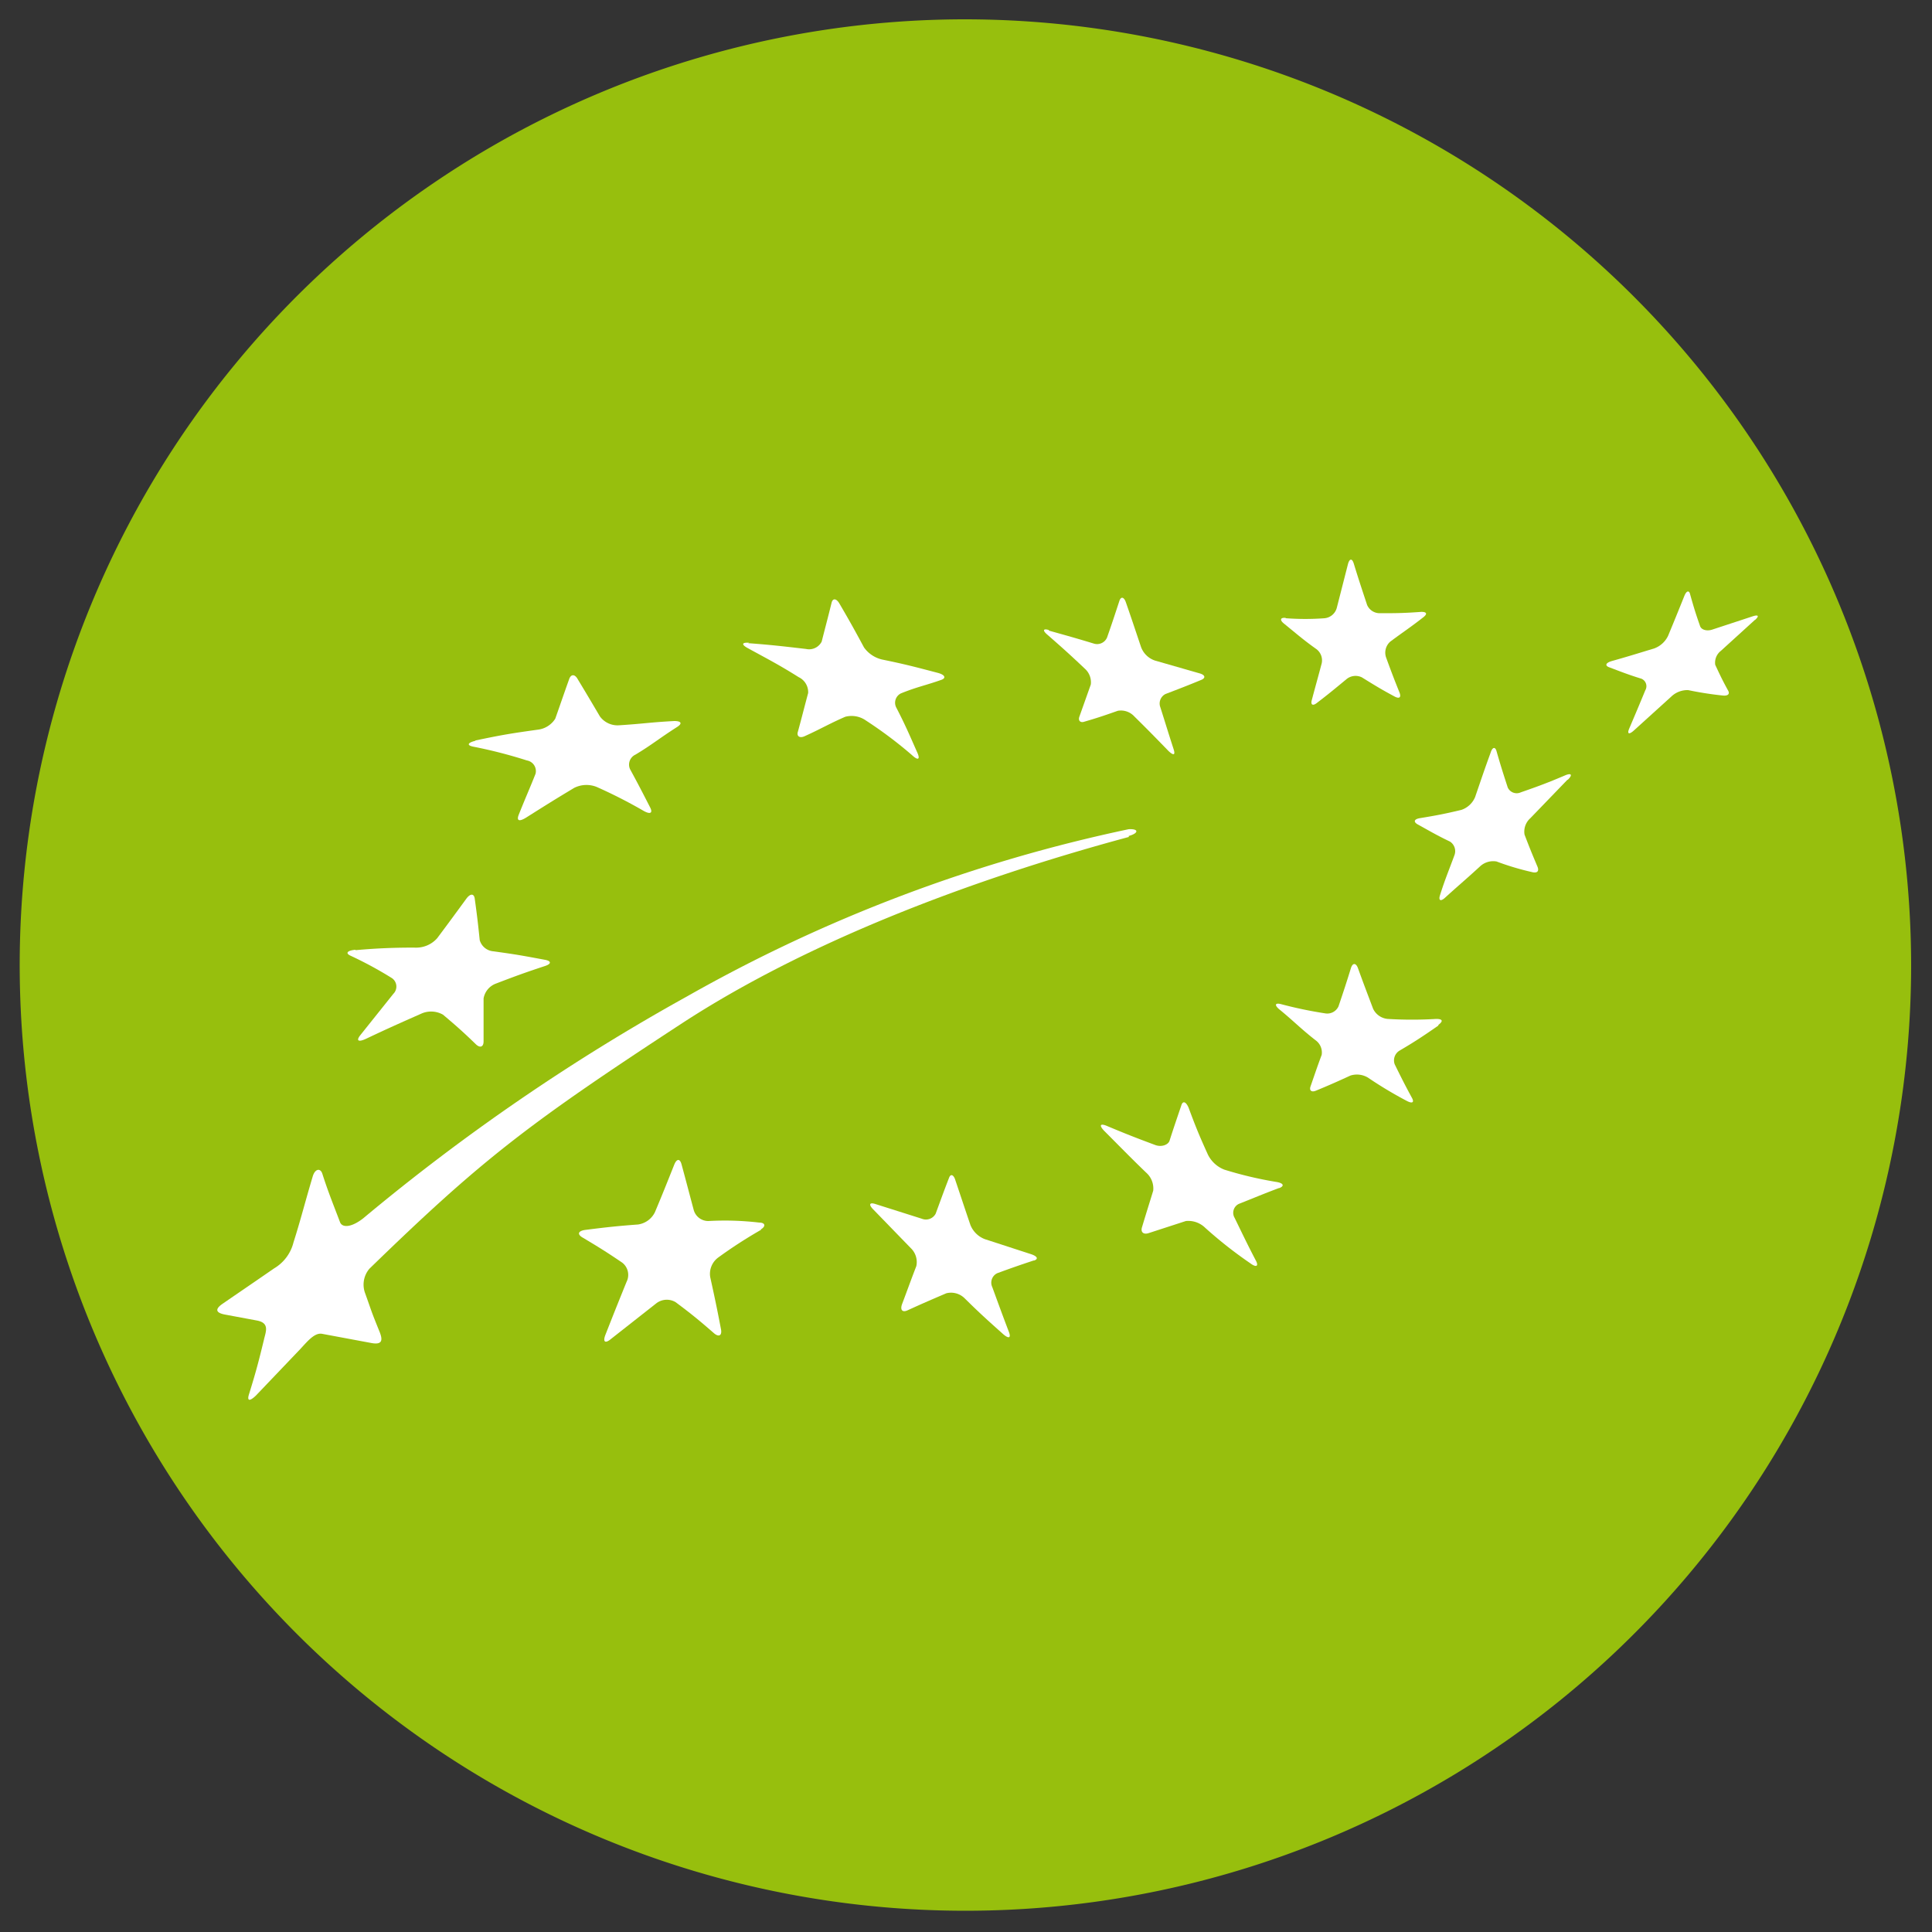
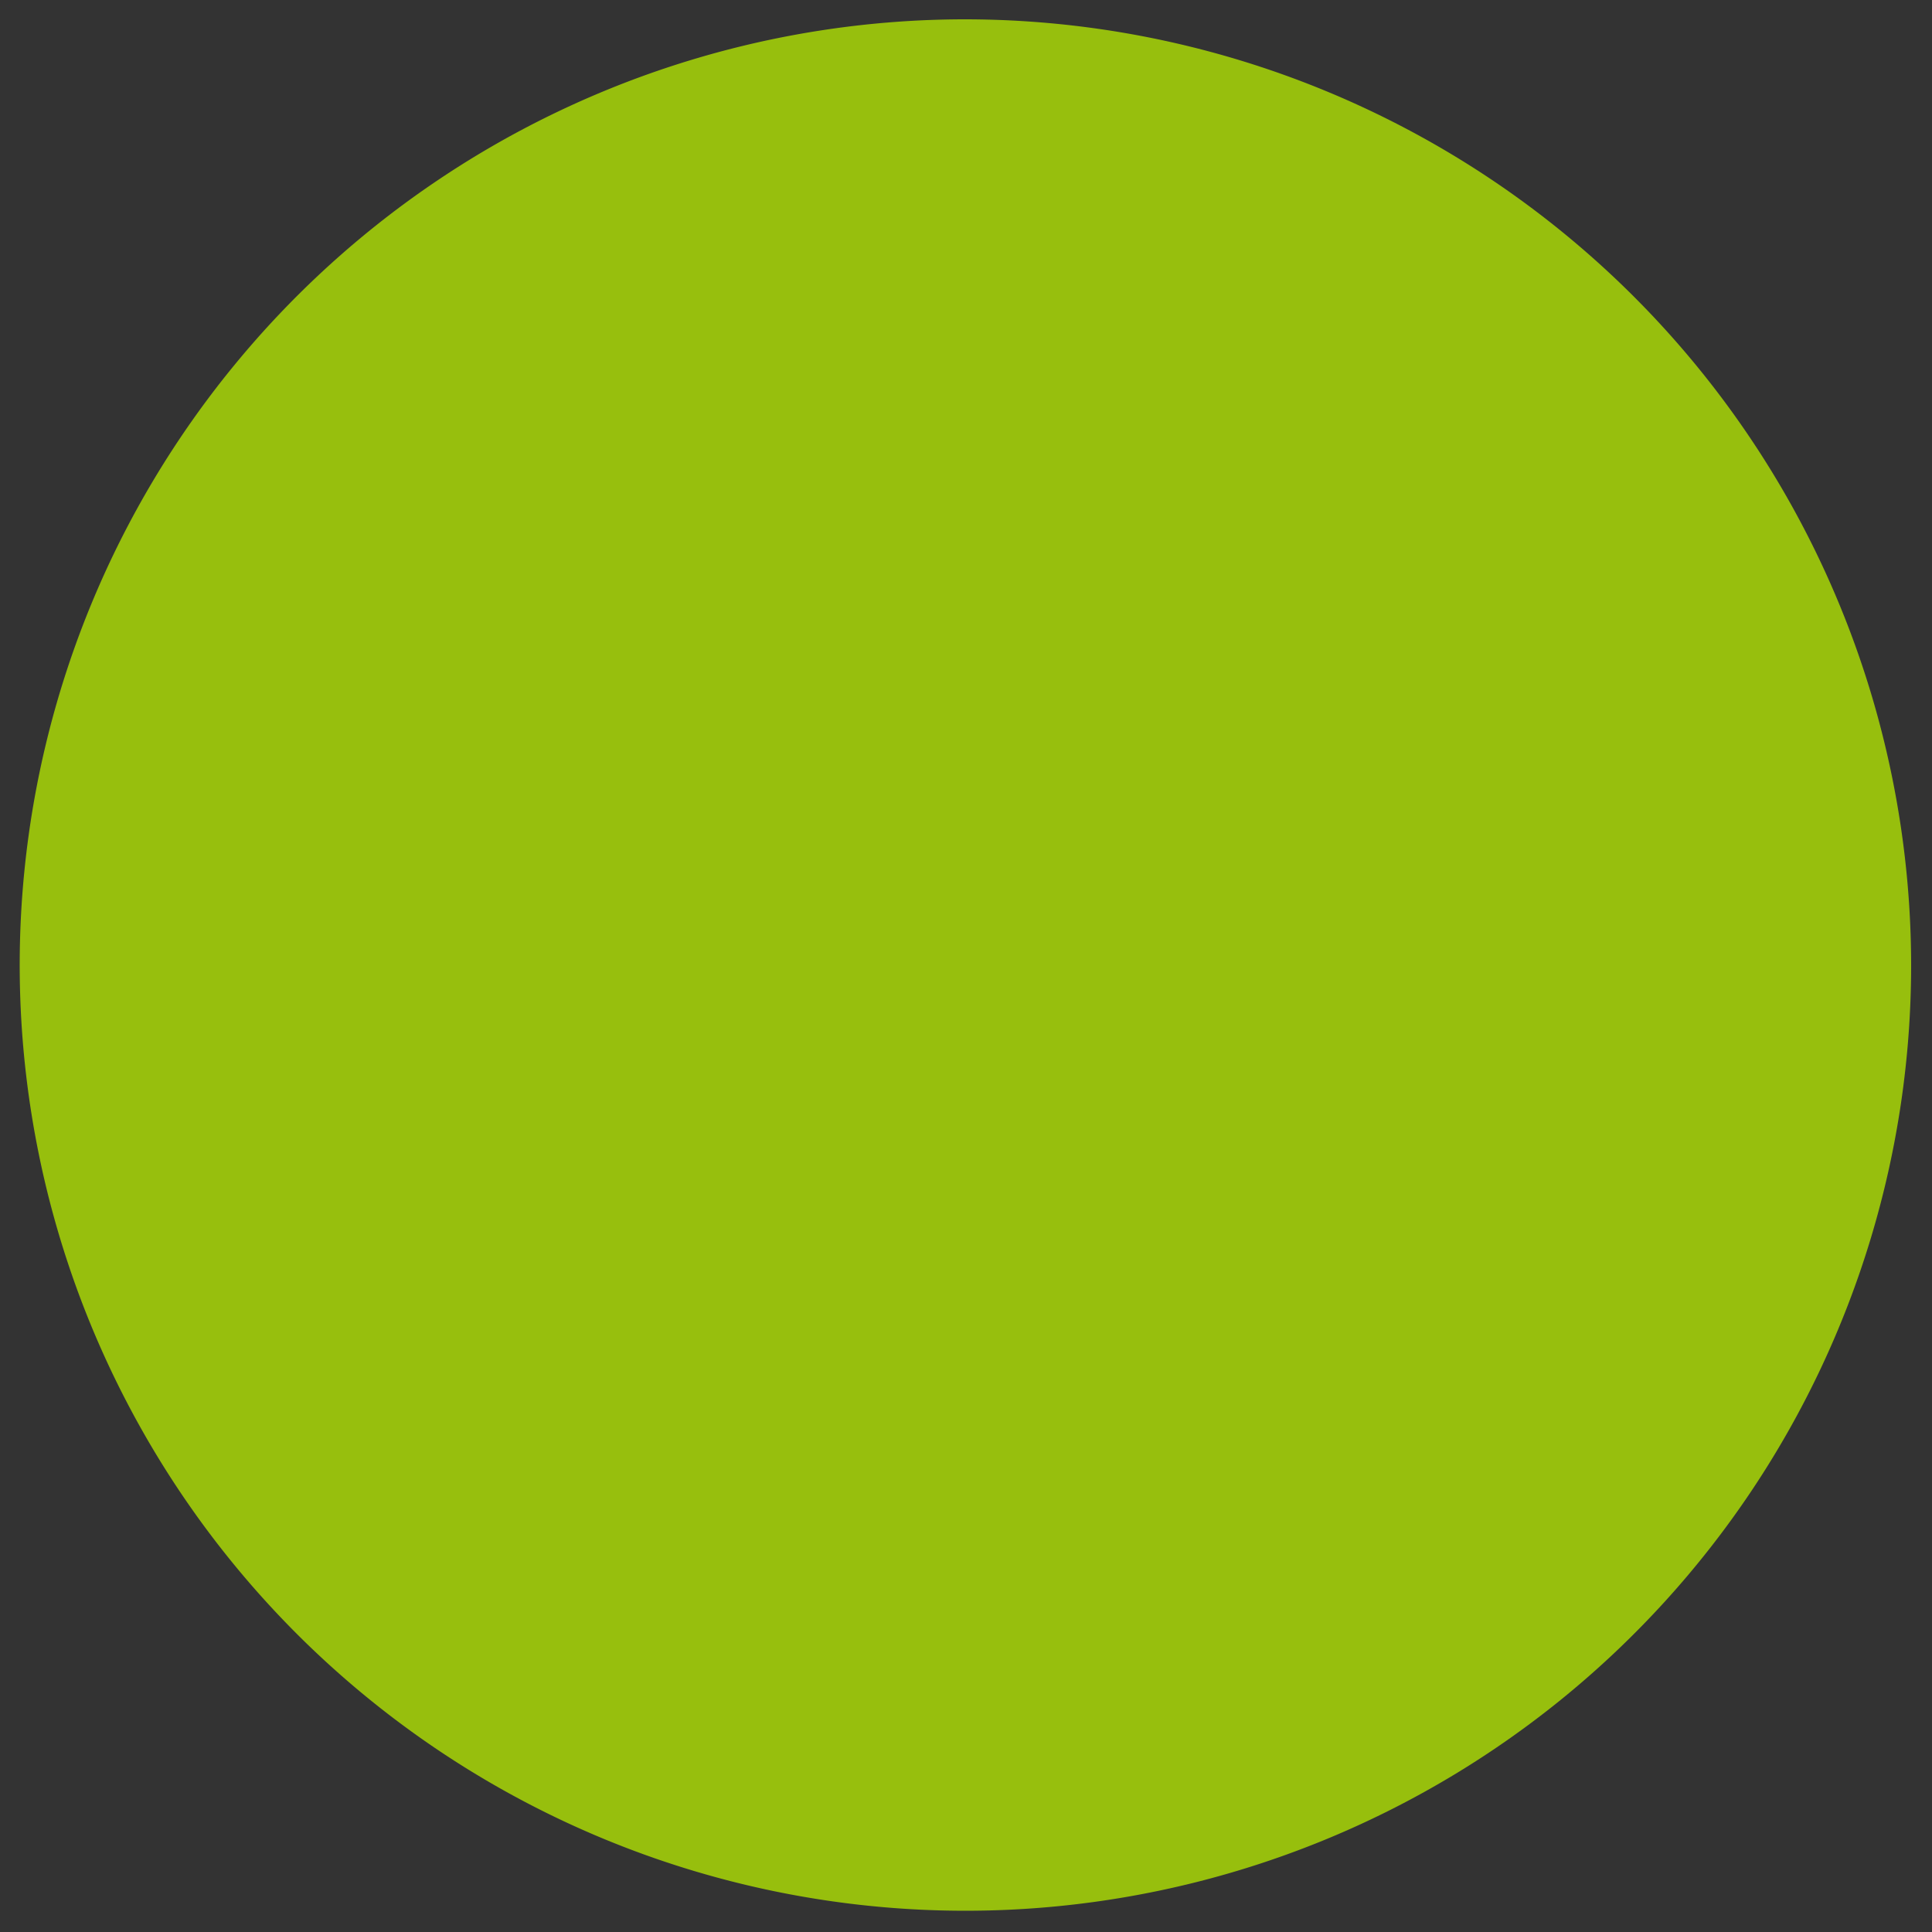
<svg xmlns="http://www.w3.org/2000/svg" id="_ÎÓÈ_1" data-name="—ÎÓÈ_1" viewBox="0 0 100 100">
  <rect x="0" y="0" width="100" height="100" fill="#333333" stroke="none" />
  <defs>
    <style>.cls-1{fill:none;}.cls-2{fill:#97bf0d;}.cls-3{clip-path:url(#clip-path);}.cls-4{fill:#fff;}</style>
    <clipPath id="clip-path">
-       <rect class="cls-1" x="-7.51" y="12.45" width="112.46" height="74.97" />
-     </clipPath>
+       </clipPath>
  </defs>
  <title>bio</title>
  <path class="cls-2" d="M49.92,1a48.95,48.95,0,1,0,49,48.94A49,49,0,0,0,49.92,1Z" />
  <g class="cls-3">
    <path class="cls-4" d="M24.59,38.33c1.43-.3,1.87-.37,3.23-.56a1.24,1.24,0,0,0,.92-.57c.29-.82.43-1.24.72-2.05.09-.26.29-.27.44,0,.46.76.69,1.15,1.15,1.93a1.13,1.13,0,0,0,1,.46c1.27-.08,1.56-.15,2.85-.22.37,0,.42.13.16.3-1,.64-1.29.91-2.17,1.44a.57.57,0,0,0-.28.75c.43.79.64,1.2,1.05,2,.13.27,0,.35-.33.17a25.66,25.66,0,0,0-2.45-1.25,1.42,1.42,0,0,0-1.16.05c-.93.56-1.24.75-2.49,1.54-.34.21-.51.18-.38-.15.4-1,.54-1.29.87-2.12a.56.56,0,0,0-.45-.69,24.79,24.79,0,0,0-2.76-.71c-.37-.07-.31-.21.11-.31" />
    <path class="cls-4" d="M18.41,49.18a31.32,31.32,0,0,1,3.15-.13,1.45,1.45,0,0,0,1.07-.49c.62-.83.92-1.24,1.52-2.06.2-.26.38-.25.42,0,.12.86.17,1.29.26,2.16a.8.8,0,0,0,.71.58c1.23.17,1.43.21,2.67.44.33.06.34.21,0,.32-1,.33-1.5.51-2.54.91a1,1,0,0,0-.64.77c0,.88,0,1.32,0,2.22,0,.29-.18.36-.4.15-.65-.63-1-.94-1.7-1.53a1.24,1.24,0,0,0-1.11-.06c-1.13.5-1.72.76-2.88,1.31-.39.18-.52.1-.29-.19l1.71-2.14a.53.53,0,0,0-.07-.81,19.83,19.83,0,0,0-2.14-1.16c-.29-.13-.18-.27.24-.31" />
    <path class="cls-4" d="M39.4,63.65a24,24,0,0,0-2.24,1.45,1.05,1.05,0,0,0-.4,1c.22,1,.34,1.56.55,2.66.08.35-.08.47-.34.26-.78-.68-1.17-1-2-1.62a.89.89,0,0,0-1,.06l-2.34,1.84c-.31.26-.44.16-.29-.22.44-1.12.66-1.67,1.09-2.73a.8.8,0,0,0-.23-1c-.81-.55-1.23-.81-2.07-1.31-.27-.17-.19-.33.16-.38,1.11-.14,1.65-.2,2.73-.28a1.15,1.15,0,0,0,.88-.64c.42-1,.62-1.51,1-2.46.13-.32.3-.32.38,0,.25.92.37,1.39.63,2.36a.78.78,0,0,0,.76.56,15.21,15.21,0,0,1,2.62.08c.33,0,.36.2.08.36" />
    <path class="cls-4" d="M53.51,65.24c-.75.25-1.13.38-1.89.66a.54.54,0,0,0-.26.72c.34.93.51,1.4.86,2.32.12.31,0,.37-.29.12-.82-.73-1.23-1.1-2-1.86a1,1,0,0,0-.95-.26c-.77.33-1.17.5-2,.88-.26.12-.39,0-.3-.29.32-.85.46-1.25.75-2a1,1,0,0,0-.29-.93l-1.94-2c-.25-.25-.2-.38.11-.28l2.4.76a.57.57,0,0,0,.72-.26c.28-.76.41-1.13.69-1.85.08-.23.24-.18.33.12.31.92.46,1.38.78,2.32a1.31,1.31,0,0,0,.75.73l2.4.78c.32.11.38.25.13.33" />
    <path class="cls-4" d="M66.18,61.5c-.85.32-1.24.49-2.05.81a.51.51,0,0,0-.23.72c.44.9.65,1.35,1.11,2.23.15.29,0,.35-.29.13a22.21,22.21,0,0,1-2.34-1.84,1.25,1.25,0,0,0-1-.35l-1.94.63c-.26.08-.41-.06-.33-.31.23-.77.35-1.14.58-1.89a1.09,1.09,0,0,0-.37-.94c-.88-.85-1.31-1.3-2.16-2.15-.27-.28-.23-.4.09-.28,1,.42,1.51.62,2.53,1,.33.13.67,0,.75-.2.24-.75.37-1.12.62-1.86.08-.24.24-.17.37.13.37,1,.56,1.46,1,2.43a1.59,1.59,0,0,0,.85.78,19.82,19.82,0,0,0,2.71.64c.35.06.41.2.15.31" />
    <path class="cls-4" d="M74.44,53.09c-.81.56-1.2.82-2,1.29a.59.59,0,0,0-.25.71c.35.71.53,1.07.9,1.75.12.23,0,.29-.28.14a20.79,20.79,0,0,1-2-1.2,1.11,1.11,0,0,0-.91-.11c-.72.33-1.08.49-1.78.78-.23.1-.36,0-.29-.21.23-.66.34-1,.58-1.64a.78.78,0,0,0-.32-.76c-.77-.6-1.14-1-1.89-1.61-.24-.21-.2-.33.09-.26a21.62,21.62,0,0,0,2.29.48.64.64,0,0,0,.7-.36c.26-.77.39-1.16.65-2,.09-.26.25-.25.35,0,.31.86.47,1.27.79,2.12a.93.93,0,0,0,.76.53,21.06,21.06,0,0,0,2.51,0c.33,0,.37.11.12.3" />
    <path class="cls-4" d="M81.14,40.35l-1.93,2a.93.93,0,0,0-.3.85c.26.68.39,1,.67,1.66.09.22,0,.35-.28.28a14,14,0,0,1-1.84-.55,1,1,0,0,0-.86.26c-.74.68-1.13,1-1.81,1.62-.22.2-.34.14-.26-.12.25-.8.44-1.24.75-2.08a.59.59,0,0,0-.23-.71c-.69-.33-1-.52-1.69-.9-.21-.13-.16-.26.12-.31.85-.14,1.28-.22,2.16-.43a1.18,1.18,0,0,0,.71-.66c.31-.9.46-1.36.8-2.29.09-.3.24-.34.31-.09.22.77.34,1.14.58,1.88a.51.51,0,0,0,.68.25c.92-.32,1.38-.49,2.32-.89.31-.12.36,0,.1.25" />
    <path class="cls-4" d="M66.56,32a13.55,13.55,0,0,0,2,0,.73.73,0,0,0,.63-.53l.58-2.27c.08-.3.22-.32.31,0,.27.88.41,1.29.68,2.11a.71.71,0,0,0,.66.43c.74,0,1.21,0,2.15-.07.27,0,.33.1.1.28-.69.54-1,.73-1.71,1.26a.76.76,0,0,0-.22.81c.27.74.41,1.11.7,1.83.09.24,0,.33-.24.21-.69-.37-1-.56-1.71-1a.74.74,0,0,0-.78.08c-.63.52-.94.78-1.57,1.26-.2.15-.31.07-.24-.17.19-.72.3-1.1.51-1.89a.73.73,0,0,0-.27-.74c-.69-.49-1-.77-1.69-1.33-.22-.18-.18-.31.08-.29" />
    <path class="cls-4" d="M58.42,43.27c.5-.13.56-.38,0-.35a79.61,79.61,0,0,0-22.87,8.66A107.22,107.22,0,0,0,18.8,63.06c-.63.49-1.09.49-1.2.2-.38-1-.62-1.58-.92-2.52-.1-.29-.37-.25-.49.14-.41,1.37-.61,2.2-1,3.43a2.17,2.17,0,0,1-1,1.34c-1.45,1-1.75,1.2-2.65,1.82-.33.22-.5.47.15.58l1.61.3c.68.13.45.59.36,1-.28,1.15-.4,1.61-.76,2.78-.13.38,0,.43.34.11l2.3-2.41c.38-.41.75-.87,1.14-.79l2.52.47c.61.12.61-.16.45-.57-.48-1.18-.39-1-.75-2a1.27,1.27,0,0,1,.22-1.27c5.82-5.66,8.23-7.51,16.22-12.73,6.27-4.08,14.59-7.33,23.09-9.62" />
    <path class="cls-4" d="M38.72,33.29c1.21.09,1.79.16,3,.3a.73.73,0,0,0,.81-.38c.2-.79.31-1.19.51-2,.06-.27.26-.24.42.05.52.89.77,1.34,1.26,2.25a1.59,1.59,0,0,0,1,.64c1.11.23,1.5.33,2.83.68.37.1.43.27.17.36-.82.29-1.25.36-2.09.7a.54.54,0,0,0-.23.75c.47.91.67,1.39,1.1,2.36.13.32,0,.36-.29.09a21.77,21.77,0,0,0-2.38-1.79,1.29,1.29,0,0,0-1.08-.2c-.83.36-1.25.62-2.09,1-.27.13-.44,0-.36-.23.21-.77.32-1.22.53-2a.86.86,0,0,0-.49-.82c-1-.63-1.57-.92-2.63-1.5-.35-.19-.32-.31.07-.28" />
    <path class="cls-4" d="M54.29,32.64c.93.26,1.4.39,2.32.67A.56.56,0,0,0,57.3,33c.26-.74.38-1.11.64-1.9.08-.24.24-.21.34.09.32.92.47,1.38.78,2.3a1.16,1.16,0,0,0,.72.7l2.3.66c.3.08.34.24.1.34-.75.31-1.12.45-1.85.73a.55.55,0,0,0-.27.69c.28.88.41,1.32.69,2.18.09.29,0,.33-.26.09-.7-.72-1.05-1.08-1.78-1.8a.94.94,0,0,0-.85-.29c-.69.24-1,.35-1.72.56-.22.08-.35-.05-.27-.26l.59-1.66a.94.94,0,0,0-.31-.82c-.76-.72-1.15-1.07-1.94-1.76-.26-.22-.22-.33.08-.24" />
    <path class="cls-4" d="M90.84,32.08l-1.77,1.61a.77.77,0,0,0-.29.72c.26.56.39.83.67,1.34.09.16,0,.28-.28.25a17.55,17.55,0,0,1-1.79-.28,1.21,1.21,0,0,0-.88.34L84.58,37.8c-.25.23-.37.2-.26-.07.34-.8.51-1.2.84-2a.42.42,0,0,0-.2-.6c-.68-.21-1-.34-1.69-.6-.21-.09-.15-.22.14-.31.89-.25,1.33-.39,2.22-.66a1.29,1.29,0,0,0,.71-.65c.34-.82.51-1.24.84-2.06.11-.28.25-.31.3-.09.19.68.29,1,.51,1.63.06.21.35.29.63.2l2.13-.7c.27-.08.31,0,.09.2" />
  </g>
</svg>